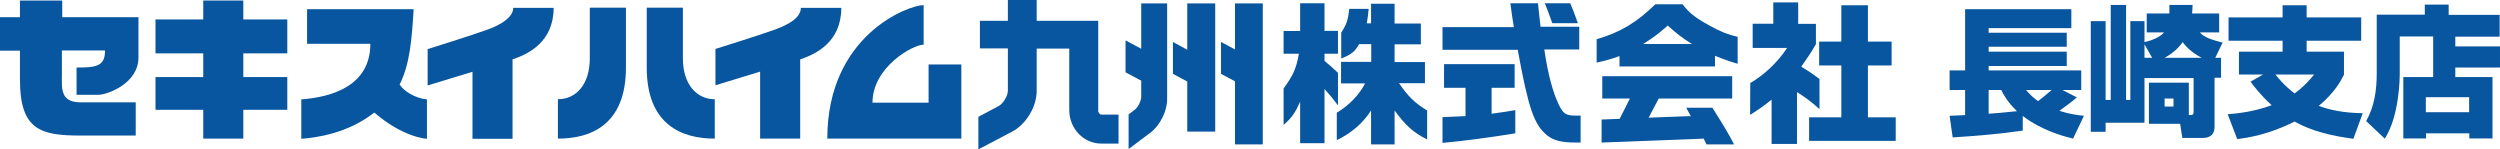
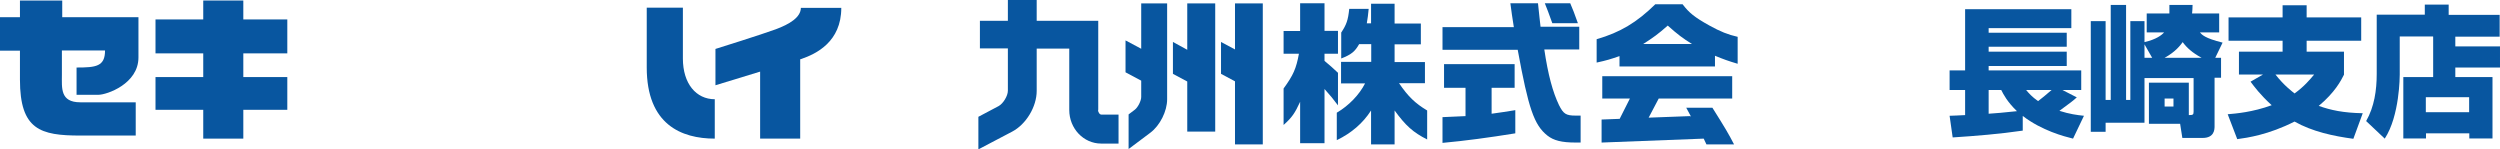
<svg xmlns="http://www.w3.org/2000/svg" viewBox="0 0 146.62 8.75">
  <g fill="#0856a0">
    <path d="m114.34 6.79c.22 0 .62-.03.91-.04v-1.47h-.91v-1.15h.91v-3.59h6.23v1.11h-4.85v.27h4.58v.82h-4.58v.29h4.58v.84h-4.58v.26h5.43v1.15h-1.1l.84.43c-.22.2-.35.3-1.02.79.59.19 1.05.25 1.44.29l-.64 1.34c-.53-.13-1.83-.47-2.95-1.33v.86c-1.37.2-2.73.31-4.11.4zm2.29-1.51v1.39c.37-.02.89-.07 1.66-.15-.58-.56-.8-1-.92-1.24zm2.2 0c.15.18.34.4.7.65.16-.12.52-.41.79-.65z" />
    <path d="m130.26 3.39v1.17h-.38v2.85c0 .19-.02.68-.7.68h-1.19l-.13-.83h-1.83v-2.41h2.34v1.9c.24 0 .28-.02.28-.21v-1.96h-2.88v2.62h-2.28v.53h-.87v-6.49h.87v4.62h.3v-5.57h.9v5.57h.25v-4.62h.83v1.23c.7-.16 1.02-.42 1.15-.57h-1.02v-1.11h1.33c0-.16 0-.28 0-.5h1.36c0 .26-.02.36-.03.5h1.59v1.11h-1.13c.11.13.28.34 1.33.6l-.43.89zm-4.04 0-.45-.79v.79zm2.9 0c-.55-.3-.87-.59-1.11-.92-.11.15-.4.56-1.06.92zm-2.17 2.86h.52v-.47h-.52z" />
    <path d="m132.74 4.37h-1.43v-1.34h2.56v-.64h-3.17v-1.37h3.17v-.71h1.41v.71h3.2v1.37h-3.2v.64h2.19v1.35c-.17.34-.53 1.04-1.48 1.83.7.25 1.44.41 2.58.43l-.55 1.5c-1.18-.16-2.4-.42-3.45-1.01-1.52.77-2.76.95-3.36 1.03l-.56-1.46c.48-.04 1.46-.12 2.58-.53-.68-.62-1.03-1.1-1.24-1.38l.75-.43zm.71 0c.51.65.95.97 1.12 1.11.55-.39.93-.84 1.15-1.11z" />
    <path d="m142.69 2.14h-1.95v2.24c0 .07 0 2.41-.88 3.75l-1.09-1.03c.48-.84.62-1.81.62-2.77v-3.47h2.82v-.59h1.4v.6h2.99v1.28h-2.6v.57h2.62v1.24h-2.62v.56h2.18v3.6h-1.36v-.3h-2.54v.3h-1.33v-3.6h1.75v-2.37zm-.42 4.44h2.54v-.88h-2.54z" />
    <path d="m3.65.03h-2.48v.98h-1.17v1.96h1.17v1.7c0 2.94 1.2 3.28 3.54 3.28h3.25v-1.95h-3.25c-1.19 0-1.08-.84-1.08-1.61v-1.43h2.53c0 .94-.53 1-1.67 1v1.6h1.28c.49 0 2.35-.64 2.35-2.19v-2.36h-4.47z" />
    <path d="m14.27.03h-2.35v1.11h-2.8v1.99h2.8v1.39h-2.8v1.92h2.8v1.69h2.35v-1.69h2.58v-1.92h-2.58v-1.39h2.58v-1.99h-2.58z" />
-     <path d="m23.44 4.95c.6-1.19.71-2.63.82-4.41h-6.25v2.03h3.71c0 2.44-2.21 3.12-4.05 3.26v2.31c.84-.06 2.73-.31 4.28-1.54 1.73 1.49 3.09 1.54 3.09 1.54v-2.31c-.68-.06-1.37-.49-1.6-.87" />
-     <path d="m28.61 1.73c-.81.3-3.53 1.15-3.53 1.15v2.13l2.63-.8v3.93h2.35v-4.66s.03-.02.06-.02c.88-.3 2.35-1.01 2.35-3h-2.37c0 .53-.67.97-1.49 1.27" />
    <path d="m46.97.45c0 .57-.67.97-1.48 1.27s-3.53 1.15-3.53 1.15v2.13l2.62-.8v3.93h2.35v-4.65s.04-.02.06-.02c.88-.3 2.35-1.01 2.35-3h-2.37z" />
    <path d="m40.05 3.43v-2.98h-2.12v3.51c0 3.34 2.03 4.17 3.99 4.17v-2.31c-1.09 0-1.87-.91-1.87-2.39" />
-     <path d="m34.59 3.43c0 1.49-.78 2.39-1.87 2.39v2.31c1.96 0 3.99-.83 3.99-4.17v-3.51h-2.12z" />
-     <path d="m54.46 6.02h-3.29c0-2.07 2.35-3.4 3-3.4v-2.32c-.9 0-5.65 1.77-5.65 7.83h7.86v-4.35h-1.92v2.25z" />
    <path d="m75.28 3.16v-1.34h.97v-1.63h1.43v1.62h.79v1.34h-.79v.42c.39.33.45.38.79.7v1.91c-.3-.4-.44-.57-.79-.96v3.18h-1.43v-2.43c-.31.67-.47.91-.97 1.36v-2.14c.57-.78.74-1.17.9-2.04h-.9zm3.37 1.71v-1.24h1.77v-1.04h-.71c-.25.44-.46.61-1.05.84v-1.52c.31-.47.4-.72.47-1.39h1.14c-.04.41-.05.48-.11.85h.25v-1.15h1.38v1.16h1.54v1.22h-1.54v1.04h1.78v1.24h-1.52c.54.79.95 1.18 1.65 1.6v1.7c-.83-.42-1.26-.81-1.91-1.7v1.99h-1.38v-1.99c-.48.75-1.16 1.33-2.01 1.74v-1.61c.7-.41 1.32-1.05 1.66-1.72h-1.42z" />
    <path d="m88.78 1.57c-.1-.66-.12-.75-.2-1.38h1.62l.09.85.06.53h2.27v1.33h-2.05c.22 1.49.5 2.51.86 3.26.26.52.41.62.98.62h.29v1.58h-.29c-.83 0-1.29-.12-1.66-.41-.78-.62-1.11-1.59-1.74-5.03h-4.41v-1.33h4.19zm-2.83 3.58h-1.26v-1.39h4.14v1.39h-1.35v1.52c.66-.09.76-.11 1.39-.21v1.36c-1.54.25-2.96.44-4.27.56v-1.51l.68-.03.67-.03v-1.67zm6.14-4.96c.16.38.24.57.45 1.17h-1.5c-.24-.67-.28-.77-.44-1.17z" />
-     <path d="m102.65 4.87c.77-.45 1.57-1.16 2.16-2.06h-2.02v-1.42h1.21v-1.25h1.46v1.26h1.04v1.19c-.29.5-.46.75-.86 1.32.46.28.55.34 1.07.72v1.77c-.54-.48-.79-.66-1.32-1v3.04h-1.49v-2.6c-.47.38-.64.5-1.26.9m5.35.14v-3.04h-1.3v-1.4h1.3v-2.13h1.56v2.13h1.39v1.4h-1.39v3.04h1.63v1.38h-5.08v-1.38h1.9z" />
    <path d="m100.24 1.49c-.86-.48-1.18-.74-1.56-1.24h-1.6c-1.09 1.07-2.06 1.65-3.44 2.05v1.37c.6-.13.82-.2 1.34-.38v.61h5.6v-.63c.51.21.79.31 1.33.47v-1.58c-.57-.13-1-.3-1.67-.67m-3.87 1.09c.58-.37.89-.59 1.44-1.08.58.52.89.75 1.42 1.08h-2.85z" />
    <path d="m98.89 6.31.28.52-.06-.02-2.42.09.59-1.12h4.31v-1.31h-7.62v1.31h1.62l-.6 1.19-1.06.04v1.35l5.99-.23.16.34h1.62c-.32-.62-.52-.96-1.27-2.15h-1.54z" />
    <path d="m69.63 2.92-.84-.46v1.87l.84.45v2.94h1.64v-7.52h-1.64z" />
    <path d="m72.43.2v2.7l-.82-.44v1.87l.82.44v3.7h1.63v-8.27z" />
    <path d="m66.93 2.86-.92-.49v1.87l.92.49v.96c0 .22-.19.6-.37.74l-.37.28v2.03l1.28-.96c.56-.42.98-1.26.98-1.95v-5.63h-1.52z" />
    <path d="m64.41 6.44v-3.6-1.62h-3.61v-1.22h-1.69v1.22h-1.64v1.62h1.64v2.48c0 .3-.27.75-.54.9l-1.19.63v1.91l1.98-1.04c.82-.43 1.44-1.46 1.44-2.39v-2.48h1.91v3.6c0 1.09.84 1.97 1.87 1.97h1.02v-1.7h-1.02c-.07 0-.18-.11-.18-.27" />
  </g>
</svg>